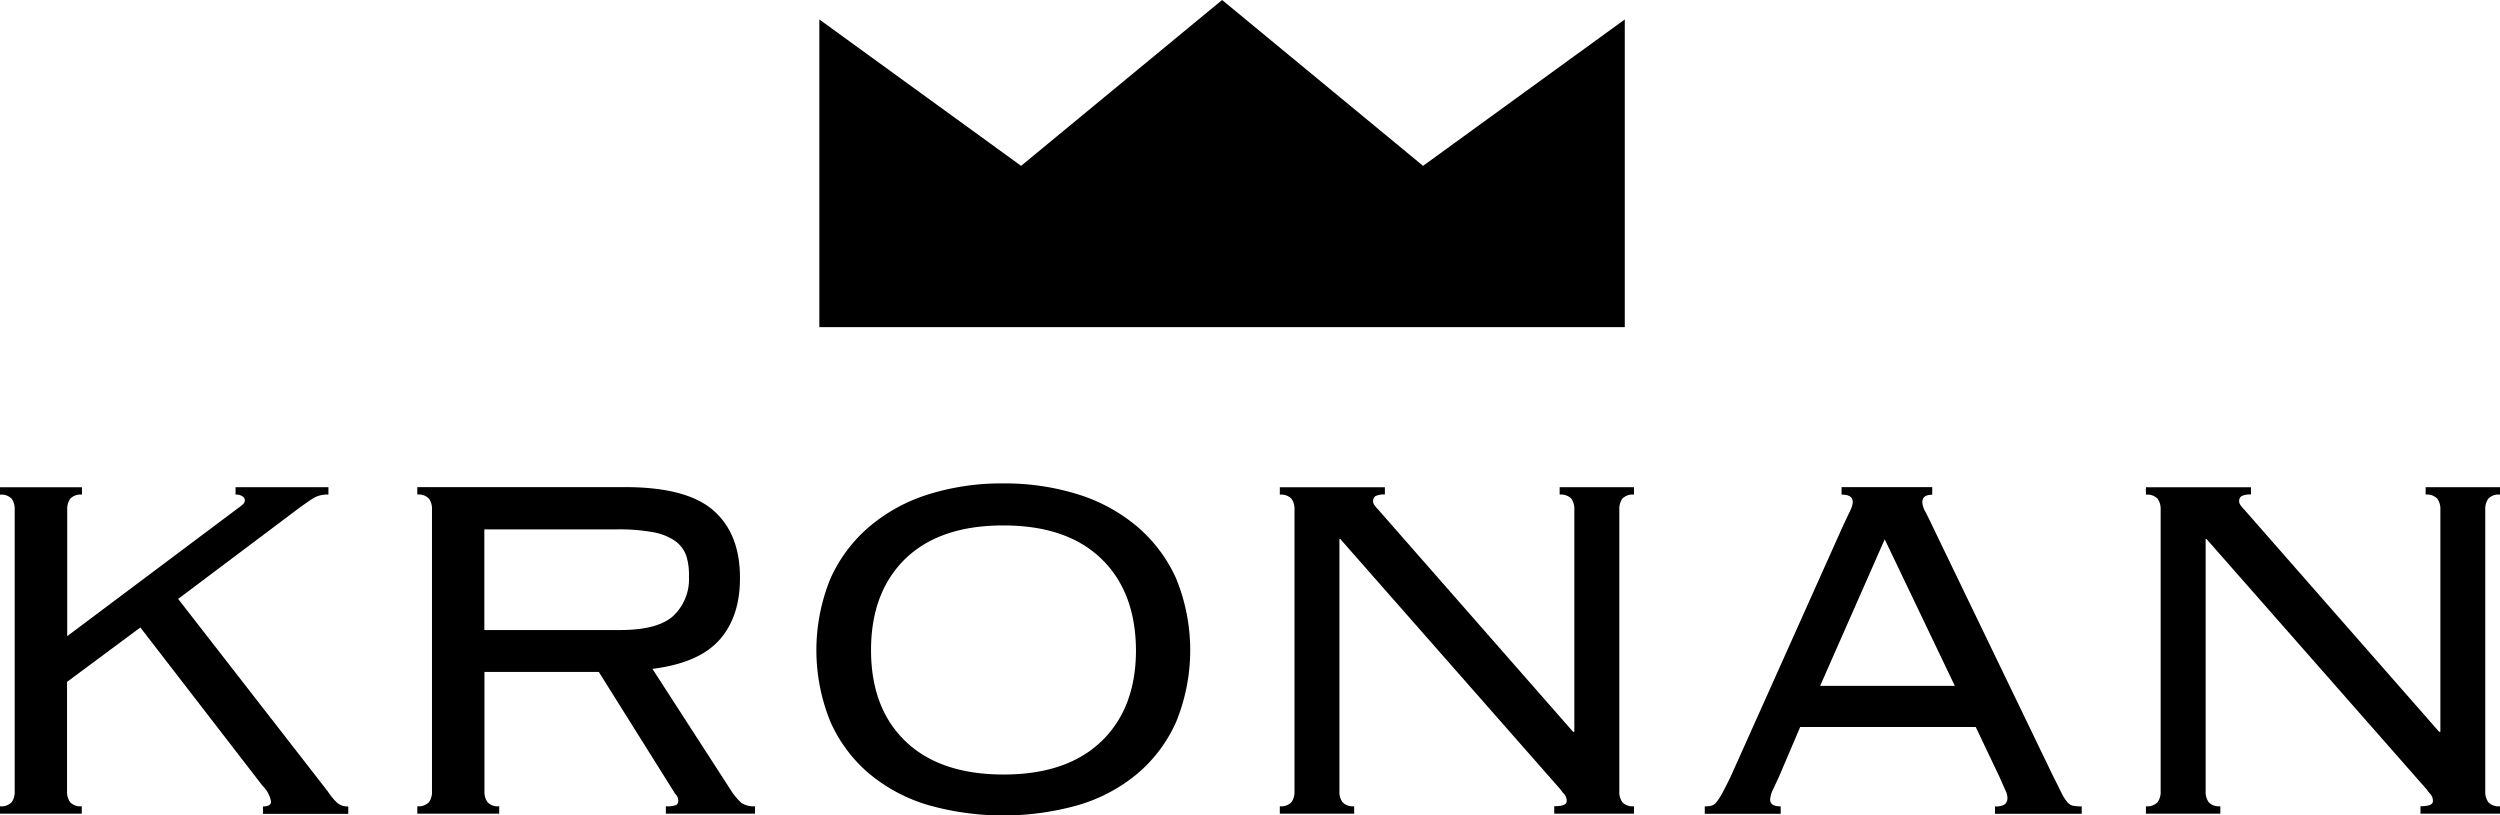
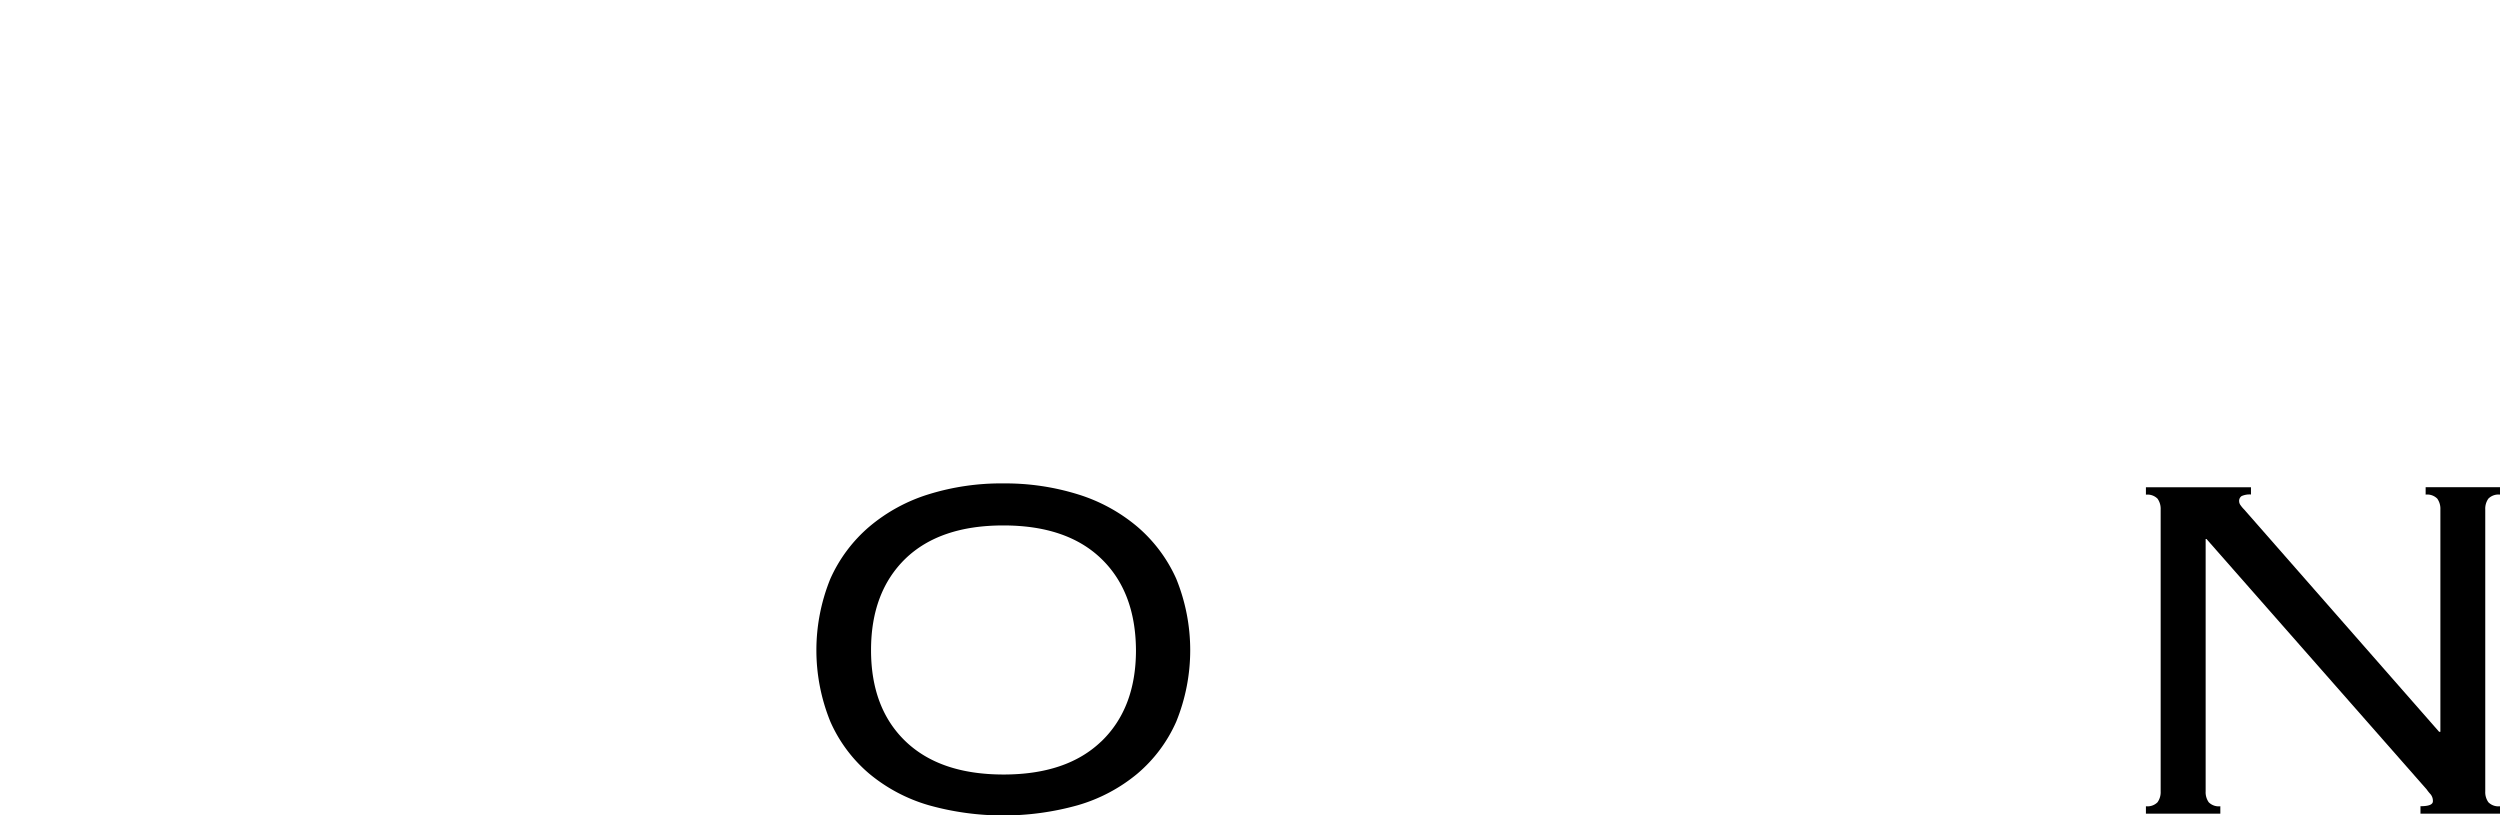
<svg xmlns="http://www.w3.org/2000/svg" id="Lager_13" data-name="Lager 13" viewBox="0 0 430.69 140.49">
  <title>logo-kronan-updated</title>
-   <polygon points="210.54 0 175.91 28.57 141.15 3.35 141.15 56.36 279.91 56.36 279.91 3.35 245.16 28.57 210.54 0 210.54 0" />
-   <path d="M56.47,136.34L30.69,103.18,51.23,87.74q2-1.46,2.89-2a4.67,4.67,0,0,1,2.46-.53V83.93h-16v1.28a1.87,1.87,0,0,1,1.23.32,0.87,0.87,0,0,1,.37.64,1,1,0,0,1-.37.75c-0.25.22-.62,0.5-1.12,0.86L11.58,109.59V87.77a3,3,0,0,1,.54-1.87,2.45,2.45,0,0,1,2-.69V83.94H0v1.28a2.45,2.45,0,0,1,2,.69,3,3,0,0,1,.53,1.87v48.56A3,3,0,0,1,2,138.21a2.44,2.44,0,0,1-2,.69v1.28H14.09V138.9a2.43,2.43,0,0,1-2-.69,3,3,0,0,1-.54-1.87V117.47l12.63-9.37,21.07,27.3a5,5,0,0,1,1.44,2.68c0,0.57-.46.85-1.39,0.85v1.28H60v-1.28a2.79,2.79,0,0,1-1.87-.59A10.52,10.52,0,0,1,56.47,136.34Z" />
-   <path d="M127.75,138.34a10.49,10.49,0,0,1-1.87-2.25L112.4,115.23q8-1,11.55-5t3.53-10.7q0-7.61-4.6-11.61t-15.19-4H71.89V85.2a2.46,2.46,0,0,1,2,.69,3,3,0,0,1,.53,1.87v48.58a3,3,0,0,1-.53,1.87,2.45,2.45,0,0,1-2,.69v1.28H86V138.9a2.43,2.43,0,0,1-2-.69,3,3,0,0,1-.54-1.87V115.76h19.7l13.16,21a1.63,1.63,0,0,1,.53,1.18,0.79,0.79,0,0,1-.37.75,4.44,4.44,0,0,1-1.77.21v1.28h15.36V138.9A3.81,3.81,0,0,1,127.75,138.34ZM83.44,108.53V91.2h22.89a32.39,32.39,0,0,1,6.15.48,9.61,9.61,0,0,1,3.8,1.5,5.29,5.29,0,0,1,1.93,2.51,10.87,10.87,0,0,1,.48,3.65,8.71,8.71,0,0,1-2.67,6.74q-2.67,2.46-9.2,2.46H83.44Z" />
  <path d="M195.91,90.72a29.22,29.22,0,0,0-10.22-5.56,42.14,42.14,0,0,0-12.81-1.88h0A42.13,42.13,0,0,0,160,85.15a29.19,29.19,0,0,0-10.21,5.56,25.44,25.44,0,0,0-6.74,9,32.67,32.67,0,0,0,0,24.61,24.9,24.9,0,0,0,6.74,9,28.31,28.31,0,0,0,10.21,5.4,47.54,47.54,0,0,0,25.68,0,28.33,28.33,0,0,0,10.22-5.4,24.88,24.88,0,0,0,6.74-9,32.67,32.67,0,0,0,0-24.61A25.42,25.42,0,0,0,195.91,90.72Zm-6.18,37q-5.94,5.71-16.85,5.71T156,127.71Q150.06,122,150.06,112T156,96.23q5.94-5.71,16.85-5.71h0q10.91,0,16.85,5.71t6,15.78q0,10-6,15.75Z" />
-   <path d="M268.69,85.21a2.44,2.44,0,0,1,2,.69,3,3,0,0,1,.53,1.87v38.3H271l-33.59-38.3a5.71,5.71,0,0,1-.59-0.7,1.23,1.23,0,0,1-.27-0.7,1,1,0,0,1,.43-0.91,3.34,3.34,0,0,1,1.6-.27V83.94H220.48v1.28a2.45,2.45,0,0,1,2,.69,3,3,0,0,1,.53,1.87v48.56a3,3,0,0,1-.53,1.87,2.45,2.45,0,0,1-2,.69v1.28h12.81V138.9a2.44,2.44,0,0,1-2-.69,3,3,0,0,1-.54-1.87V92.69L268.83,136a7.5,7.5,0,0,0,.64.8,1.79,1.79,0,0,1,.43,1.23c0,0.58-.71.86-2.14,0.86v1.28H281.5V138.9a2.43,2.43,0,0,1-2-.69,3,3,0,0,1-.53-1.87V87.77a3,3,0,0,1,.53-1.87,2.44,2.44,0,0,1,2-.69V83.93H268.69v1.28Z" />
-   <path d="M356.13,138.17a7.36,7.36,0,0,1-1-1.61l-1.5-3L333.09,91q-0.86-1.83-1.39-2.83a3.82,3.82,0,0,1-.53-1.66q0-1.28,1.71-1.28V83.92H317.26v1.29c1.29,0,1.93.42,1.93,1.28a3.71,3.71,0,0,1-.43,1.45l-1.29,2.73-19.36,43.22q-0.86,1.73-1.39,2.73a10.53,10.53,0,0,1-1,1.55,1.67,1.67,0,0,1-.91.64,5.19,5.19,0,0,1-1.12.11v1.28h13.08v-1.28q-1.82,0-1.82-1.18a4.88,4.88,0,0,1,.54-1.82l1-2.14,3.64-8.54h30.24l4.07,8.56c0.57,1.28.94,2.12,1.12,2.51a2.77,2.77,0,0,1,.27,1.12,1.42,1.42,0,0,1-.43,1.12,2.75,2.75,0,0,1-1.71.37v1.28h14.94v-1.28a8,8,0,0,1-1.5-.11A1.89,1.89,0,0,1,356.13,138.17Zm-42.57-20,11.13-25.26,12.08,25.25H313.56Z" />
  <path d="M428.69,85.9a2.44,2.44,0,0,1,2-.69V83.93H417.88v1.28a2.44,2.44,0,0,1,2,.69,3,3,0,0,1,.54,1.87v38.3H420.2l-33.59-38.3a5.08,5.08,0,0,1-.59-0.7,1.2,1.2,0,0,1-.27-0.7,1,1,0,0,1,.43-0.91,3.36,3.36,0,0,1,1.61-.27V83.94h-18.1v1.28a2.45,2.45,0,0,1,2,.69,3,3,0,0,1,.54,1.87v48.56a3,3,0,0,1-.54,1.87,2.44,2.44,0,0,1-2,.69v1.28h12.82V138.9a2.43,2.43,0,0,1-2-.69,3,3,0,0,1-.53-1.87V92.69L418.06,136a7,7,0,0,0,.64.8,1.78,1.78,0,0,1,.43,1.23c0,0.58-.71.86-2.14,0.86v1.28h13.7V138.9a2.43,2.43,0,0,1-2-.69,3,3,0,0,1-.54-1.87V87.77A3,3,0,0,1,428.69,85.9Z" />
</svg>